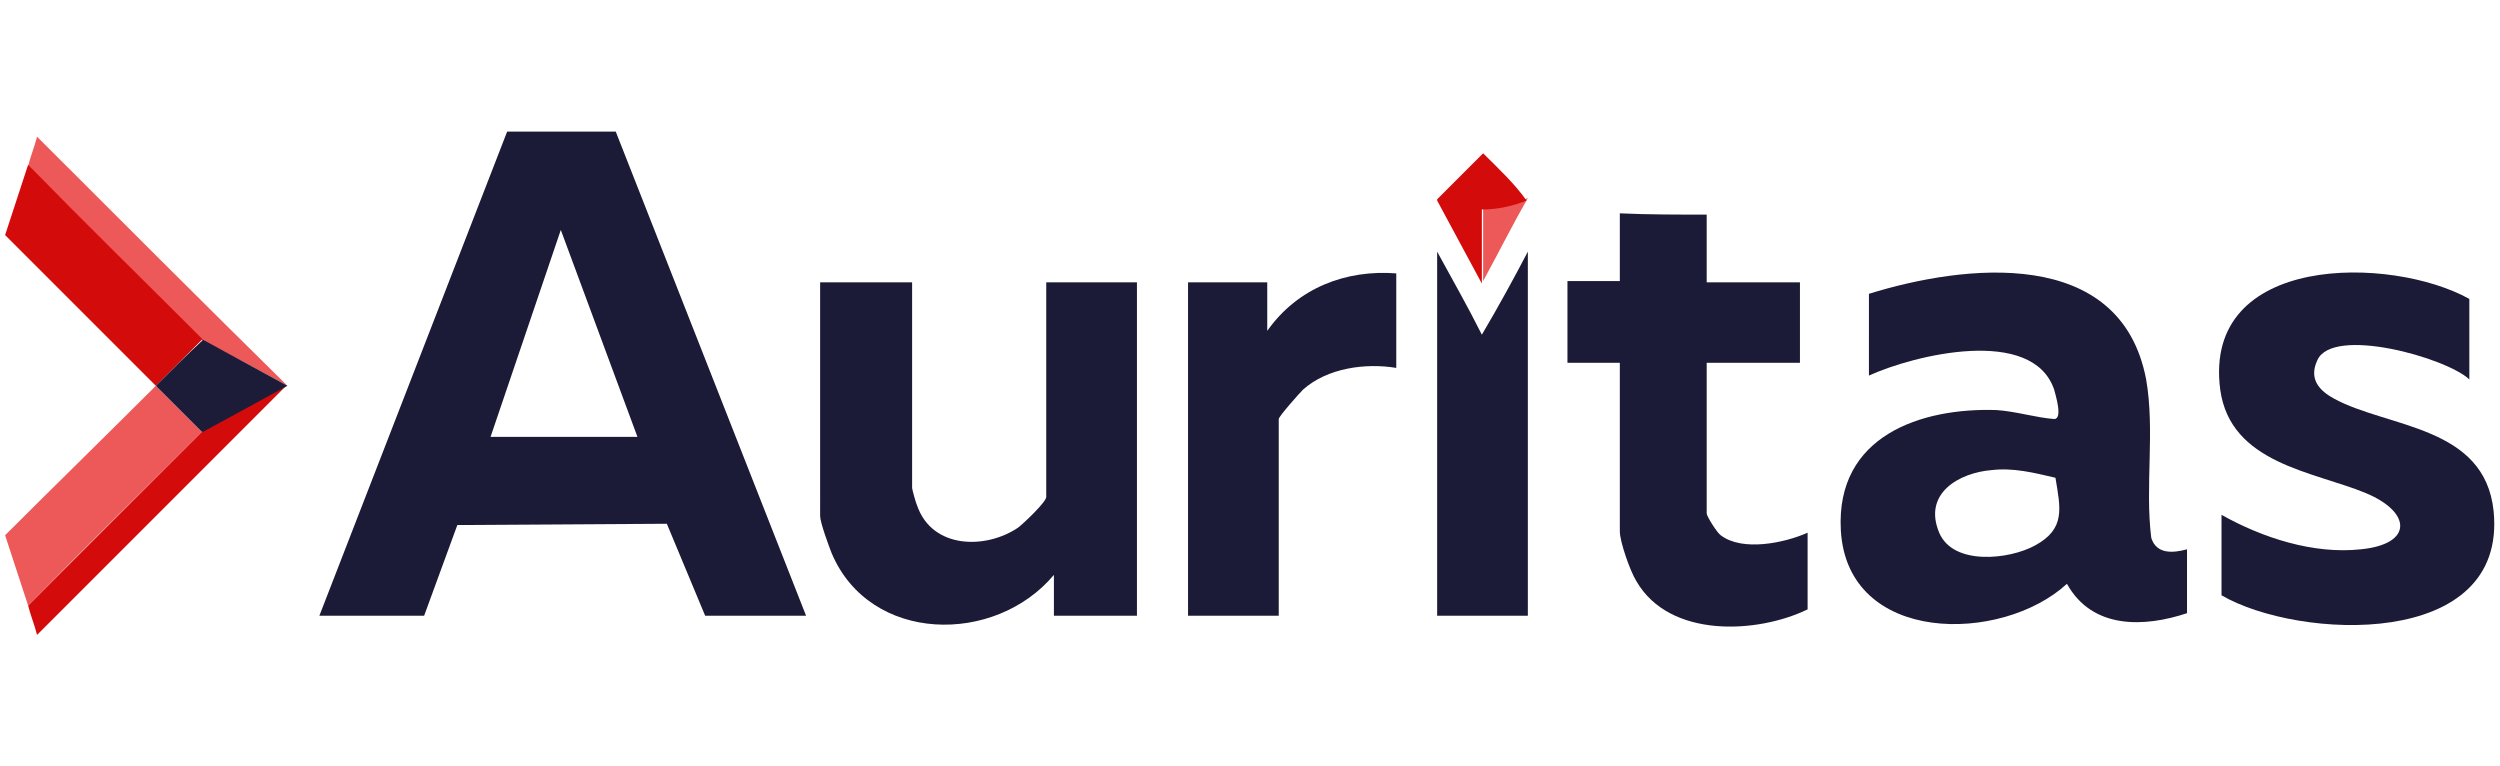
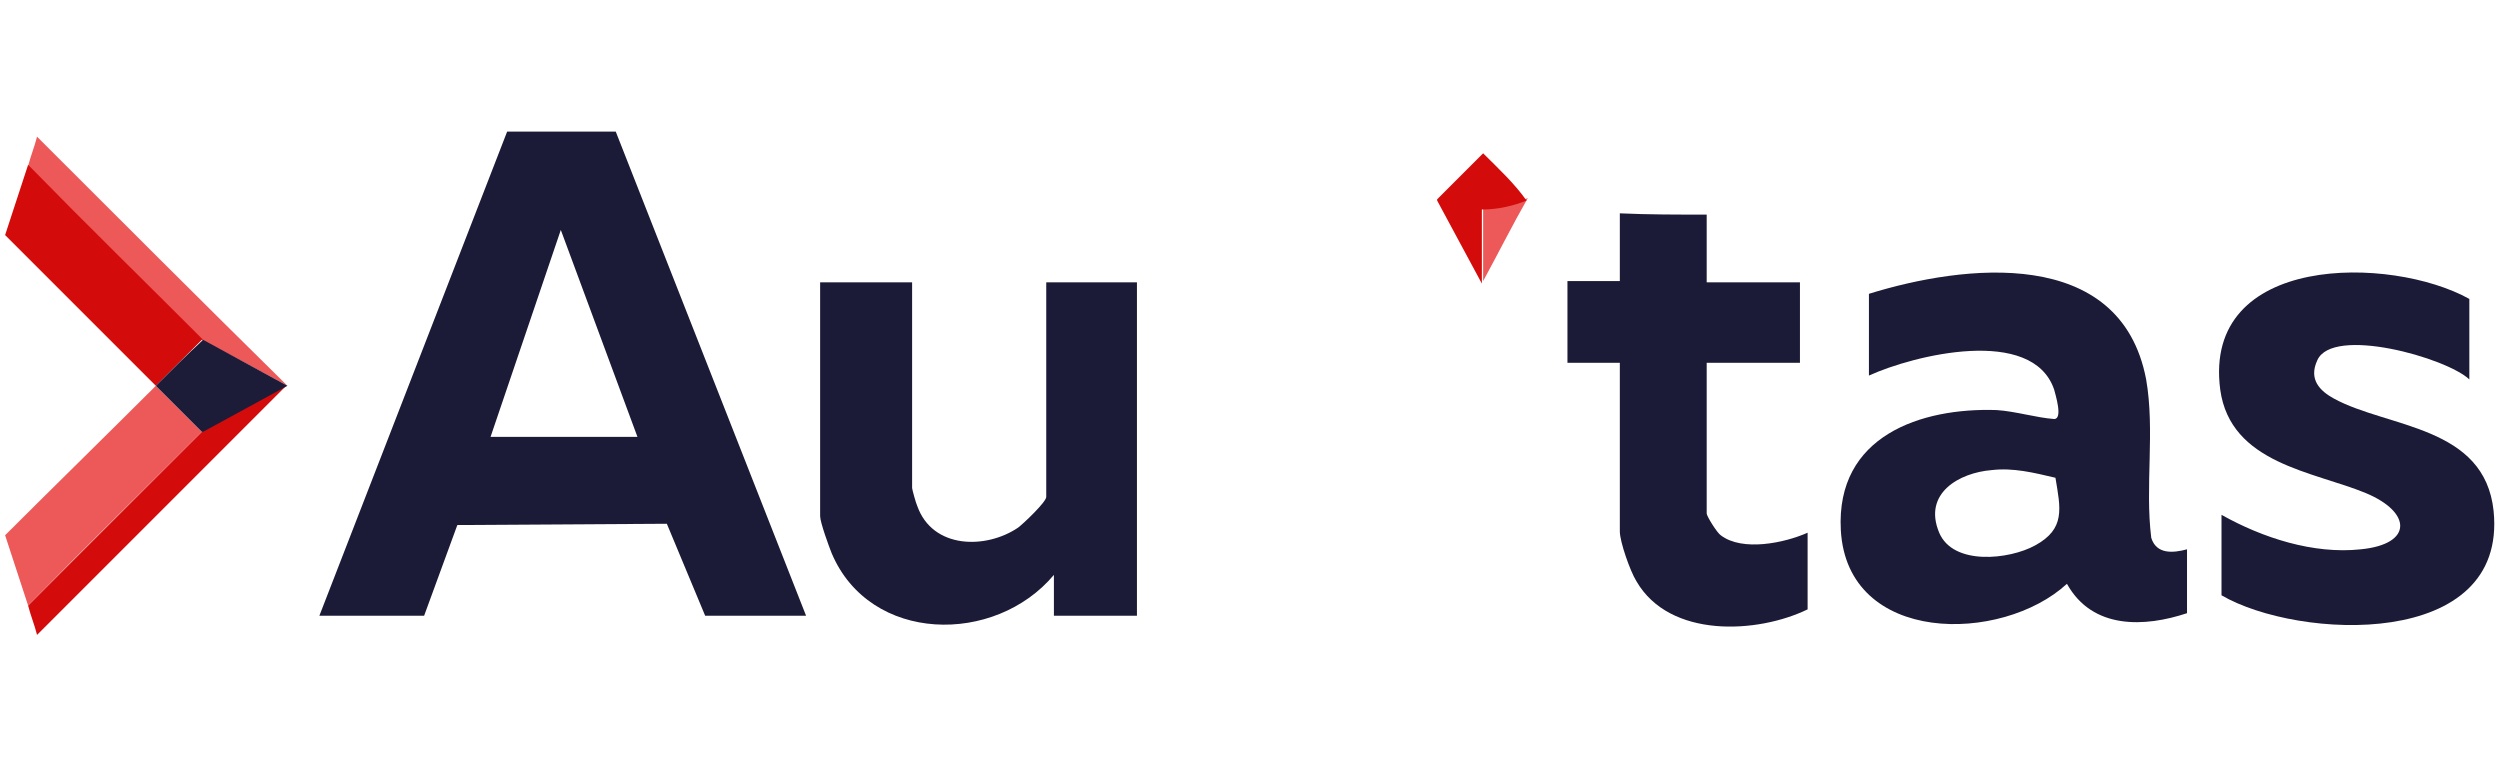
<svg xmlns="http://www.w3.org/2000/svg" version="1.1" id="New_Layer" x="0px" y="0px" viewBox="0 0 195.7 60" style="enable-background:new 0 0 195.7 60;" xml:space="preserve">
  <style type="text/css">
	.st0{display:none;}
	.st1{display:inline;fill-rule:evenodd;clip-rule:evenodd;fill:#CA2F36;}
	.st2{display:inline;fill-rule:evenodd;clip-rule:evenodd;fill:#2C318A;}
	.st3{fill:#ED5858;}
	.st4{fill:#D40B0B;}
	.st5{fill:#1C1C38;}
	.st6{fill:#1B1B37;}
</style>
  <g class="st0">
    <path class="st1" d="M79.8,28.9c-2.4,9.9-4.3,18.1-4.3,18.2l0,0.2h3.6l3.6,0l0.8-3.3l0.8-3.3h3.8l3.8,0l0.7,3.3l0.7,3.3h3.7   c3.5,0,3.7,0,3.7-0.1c0-0.1-2-8.2-4.4-18.1l-4.5-18l-3.9,0h-3.9L79.8,28.9z M89.3,29c0.7,3,1.2,5.6,1.2,5.7c0,0.1-0.1,0.1-2.5,0.1   c-2.3,0-2.5,0-2.5-0.1c0-0.1,0.6-2.6,1.2-5.7c0.7-3.1,1.2-5.6,1.2-5.5C88,23.5,88.6,26,89.3,29z" />
    <path class="st2" d="M139.6,16.2c-0.6,0.1-1,0.4-1.5,0.9c-0.5,0.5-0.8,1-0.9,1.7c-0.5,2.3,1.3,4.4,3.6,4.3c2.7-0.2,4.1-3,2.8-5.3   c-0.4-0.7-1.2-1.3-2.1-1.5C140.9,16.1,140.1,16.1,139.6,16.2L139.6,16.2z" />
    <path class="st1" d="M182,20.2c-1.2,0.2-2.1,0.6-3.1,1.3c-1.2,0.9-2,2.3-2.5,4c-0.2,0.6-0.2,0.8-0.2,2c0,1.2,0,1.4,0.1,1.9   c0.5,2,1.6,3.5,4.5,5.9c1.7,1.4,2.4,2.3,2.8,3.3c0.4,1,0.1,1.9-0.6,2.6c-0.7,0.7-1.6,0.9-2.7,0.9c-1.2-0.1-1.9-0.3-2.9-1.1   c-0.3-0.2-0.6-0.4-0.6-0.4c0,0,0,1.3,0,2.9v2.9l0.6,0.3c1.3,0.6,2.1,0.8,3.6,0.9c2.1,0.1,4.2-0.4,5.7-1.3c0.6-0.4,1.4-1.2,1.9-1.8   c1.3-1.8,1.8-4.6,1.1-7.3c-0.5-2.2-1.8-3.8-4.4-5.9c-2-1.6-2.9-2.6-3-3.3c-0.1-0.3,0.1-1.3,0.2-1.5c0.2-0.4,0.6-0.7,1.1-0.9   c0.3-0.1,0.5-0.1,1.1-0.1c0.8,0,1.5,0.2,2.8,0.9c0.5,0.2,0.9,0.4,0.9,0.4s0-1.2,0-2.7c0-3,0.1-2.8-0.5-3.1   c-0.5-0.3-0.9-0.4-1.6-0.6c-0.6-0.1-0.9-0.2-2.2-0.2C183,20.1,182.4,20.1,182,20.2L182,20.2z" />
    <path class="st1" d="M101.6,30.7c0,11.6,0,10.8,0.5,12.4c0.7,2.2,2.3,3.6,4.7,4.2c2.1,0.5,4.4,0.4,6.3-0.4c1.8-0.8,3.2-2.3,3.8-4.5   l0.2-0.6l0-10.7V20.4h-2.9h-2.9v9.9c0,10.6,0,10.2-0.3,10.9c-0.2,0.3-0.5,0.6-0.8,0.8c-0.3,0.2-1.3,0.2-1.7,0   c-0.6-0.3-0.9-0.7-1.1-1.4c-0.1-0.3-0.1-3.2-0.1-10.3v-9.9h-5.9L101.6,30.7L101.6,30.7z" />
    <path class="st1" d="M119.9,33.8v13.4h5.8V35.7l1,3c0.6,1.6,1.5,4.2,2,5.8l1,2.8h3.1c1.7,0,3.1,0,3.1,0s-1-2.7-2.3-6   c-1.3-3.3-2.3-6-2.3-6c0-0.1,0-0.1,0.3-0.2c1.1-0.2,2.3-1.4,3-2.9c1-2.5,1-5.9-0.1-8.1c-0.9-1.8-2.4-3-4.4-3.5   c-0.6-0.1-0.7-0.1-5.4-0.2l-4.8,0L119.9,33.8L119.9,33.8z M127.1,25.6c1.5,0.3,2.3,1.4,2.3,3.4c0,1.7-0.7,2.8-2.1,3.2   c-0.3,0.1-1.3,0.2-1.5,0.2c0,0,0-1.6,0-3.5v-3.5l0.5,0C126.4,25.5,126.8,25.6,127.1,25.6L127.1,25.6z" />
    <path class="st1" d="M145.5,22.9v2.5h3.7v21.8h5.8V25.5h1.6l2-2.5c1.1-1.4,2-2.5,2-2.5c0,0-3.4,0-7.5,0h-7.6   C145.5,20.4,145.5,22.9,145.5,22.9z" />
    <path class="st1" d="M162.9,20.5c-0.1,0.3-6.4,26.6-6.4,26.7c0,0,0.9,0.1,2.7,0.1h2.7l0.3-1.3c0.2-0.7,0.4-1.8,0.6-2.5l0.3-1.2h2.8   c1.5,0,2.8,0,2.8,0s0.2,1.1,0.5,2.5s0.5,2.4,0.5,2.5s1.2,0,2.8,0c2.3,0,2.8,0,2.8-0.1c0,0-1.5-6.1-3.3-13.4l-3.3-13.3l-2.9,0   C163.1,20.3,163,20.4,162.9,20.5L162.9,20.5z M166.8,38c-0.5,0-1.3,0-1.8,0l-0.9,0l0.9-4.1c0.5-2.3,0.9-4.1,0.9-4.2   c0,0,0.4,1.8,0.9,4.1l0.9,4.2L166.8,38z" />
    <polygon class="st1" points="137.6,36.3 137.6,47.2 140.5,47.2 143.4,47.2 143.4,36.3 143.4,25.3 140.5,25.3 137.6,25.3  " />
    <polygon class="st1" points="189.9,44.9 189.9,45.2 190.2,45.2 190.6,45.2 190.6,46.2 190.6,47.2 190.9,47.2 191.2,47.2    191.2,46.2 191.2,45.2 191.6,45.2 191.9,45.2 191.9,44.9 191.9,44.7 190.9,44.7 189.9,44.7  " />
    <path class="st1" d="M192.1,46v1.3h0.5v-0.8l0-0.8l0.2,0.8l0.2,0.8l0.3,0l0.3,0l0.2-0.7l0.2-0.7v0.5c0,0.3,0,0.6,0.1,0.7   c0,0.2,0.1,0.3,0.3,0.3h0.2v-2.5h-0.8l-0.2,0.7c-0.1,0.4-0.2,0.7-0.2,0.7c0,0-0.1-0.3-0.2-0.7l-0.2-0.7l-0.4,0l-0.4,0L192.1,46   L192.1,46z" />
  </g>
  <g>
    <g>
      <g>
        <path class="st3" d="M22.5,30.2C22.5,30.1,22.5,30.1,22.5,30.2c-6.6-6.5-13.1-13-19.6-19.5c-0.2,0.8-0.5,1.5-0.7,2.3     c4.6,4.6,9.1,9.1,13.7,13.7C18.1,27.8,20.3,29,22.5,30.2z" />
        <path class="st4" d="M15.9,33.7c-4.6,4.6-9.1,9.1-13.7,13.7c0.2,0.8,0.5,1.5,0.7,2.3c6.5-6.5,13-13,19.5-19.5c0,0,0,0,0,0     C20.3,31.3,18.1,32.5,15.9,33.7z" />
        <path class="st4" d="M12.2,30.2c1.2-1.2,2.4-2.4,3.6-3.6c0,0,0,0,0.1,0C11.3,22,6.7,17.5,2.2,12.9c-0.6,1.8-1.2,3.7-1.8,5.5     C4.3,22.3,8.3,26.3,12.2,30.2z" />
        <path class="st3" d="M15.8,33.8c-1.2-1.2-2.4-2.4-3.6-3.6C8.3,34.1,4.3,38,0.4,41.9c0.6,1.8,1.2,3.7,1.8,5.5     C6.7,42.8,11.3,38.3,15.8,33.8C15.9,33.7,15.8,33.8,15.8,33.8z" />
        <g>
          <path class="st5" d="M15.9,26.6C15.9,26.6,15.8,26.6,15.9,26.6c-1.3,1.2-2.5,2.4-3.7,3.6c1.2,1.2,2.4,2.4,3.6,3.6c0,0,0,0,0.1,0      c2.2-1.2,4.4-2.4,6.6-3.6C20.3,29,18.1,27.8,15.9,26.6z" />
        </g>
      </g>
      <g>
        <g>
          <path class="st6" d="M171.2,43v5c-3.3,1.1-7.4,1.3-9.4-2.3c-5.1,4.7-17.2,4.8-17.7-4.2c-0.4-7.4,6.3-9.6,12.2-9.4      c1.5,0.1,3.1,0.6,4.5,0.7c0.7,0,0.1-1.9,0-2.3c-1.7-5-11-2.7-14.5-1.1V23c7.4-2.3,19.7-3.8,21.7,6.7c0.7,4-0.1,8.4,0.4,12.4      C168.8,43.4,170.1,43.3,171.2,43z M155.9,36.8c-2.5,0.2-5.4,1.8-4.1,4.9c1.1,2.6,5.5,2.1,7.5,1c2.4-1.3,2-2.9,1.6-5.3      C159.2,37,157.6,36.6,155.9,36.8z" />
        </g>
        <g>
          <path class="st6" d="M71.4,22.1v16.1c0,0.1,0.3,1.2,0.4,1.4c1.2,3.4,5.4,3.4,7.9,1.7c0.4-0.3,2.2-2,2.2-2.4V22.1H89v26.1h-6.5      V45c-4.6,5.5-14.4,5.4-17.4-1.7c-0.2-0.5-0.9-2.4-0.9-2.9V22.1H71.4z" />
        </g>
        <g>
          <path class="st6" d="M193.3,23.4v6.3c-1.8-1.7-10.7-4.2-11.9-1.5c-0.7,1.5,0.2,2.4,1.3,3c4.2,2.3,11.8,2.1,12.5,8.8      c1.1,10.9-15.3,10.1-21.3,6.6v-6.3c3.2,1.8,7.2,3.1,10.9,2.7c4.1-0.4,4-2.9,0.4-4.4c-4.1-1.7-10.6-2.3-11.4-8.1      C172.4,19.8,187.2,20,193.3,23.4z" />
        </g>
        <g>
          <path class="st6" d="M133.6,16.8c0,1.8,0,3.5,0,5.3h7.3v6.3h-7.3v11.8c0,0.2,0.8,1.5,1.1,1.7c1.7,1.3,5,0.6,6.8-0.2v6      c-3.9,1.9-10.8,2.3-13.4-2.2c-0.5-0.8-1.3-3.1-1.3-3.9V28.4h-4.1V22h4.1c0-1.8,0-3.5,0-5.3C129,16.8,131.3,16.8,133.6,16.8z" />
        </g>
        <g>
-           <path class="st6" d="M109.3,21.4v7.4c-2.4-0.4-5.4,0-7.3,1.7c-0.3,0.3-1.9,2.1-1.9,2.3v15.4H93V22.1h6.2v3.8      C101.6,22.5,105.4,21.1,109.3,21.4z" />
-         </g>
+           </g>
        <g>
-           <path class="st6" d="M119.6,19.7v28.5h-7.1V19.7c1.2,2.2,2.4,4.3,3.5,6.5C117.3,24,118.5,21.8,119.6,19.7z" />
-         </g>
+           </g>
      </g>
      <g>
        <path class="st3" d="M116.1,16.2v5.8c1.2-2.2,2.3-4.4,3.5-6.5C118.6,16,117.4,16.2,116.1,16.2z" />
        <path class="st4" d="M116.1,12c-0.5,0.5-1,1-1.5,1.5c-0.7,0.7-1.4,1.4-2.1,2.1c0,0,0,0.1,0,0.1c1.2,2.2,2.3,4.3,3.5,6.5     c0,0,0,0,0,0v-5.8c1.3,0,2.5-0.3,3.5-0.7c0,0,0,0,0,0C118.5,14.3,117.3,13.2,116.1,12z" />
      </g>
    </g>
    <g>
      <path class="st6" d="M48.2,10.3h-8.4l-0.1,0L25,48.2h8.2l2.6-7.1L52.2,41l3,7.2h7.9L48.2,10.3z M38.4,34.2L43.9,18l6,16.2H38.4z" />
    </g>
  </g>
</svg>